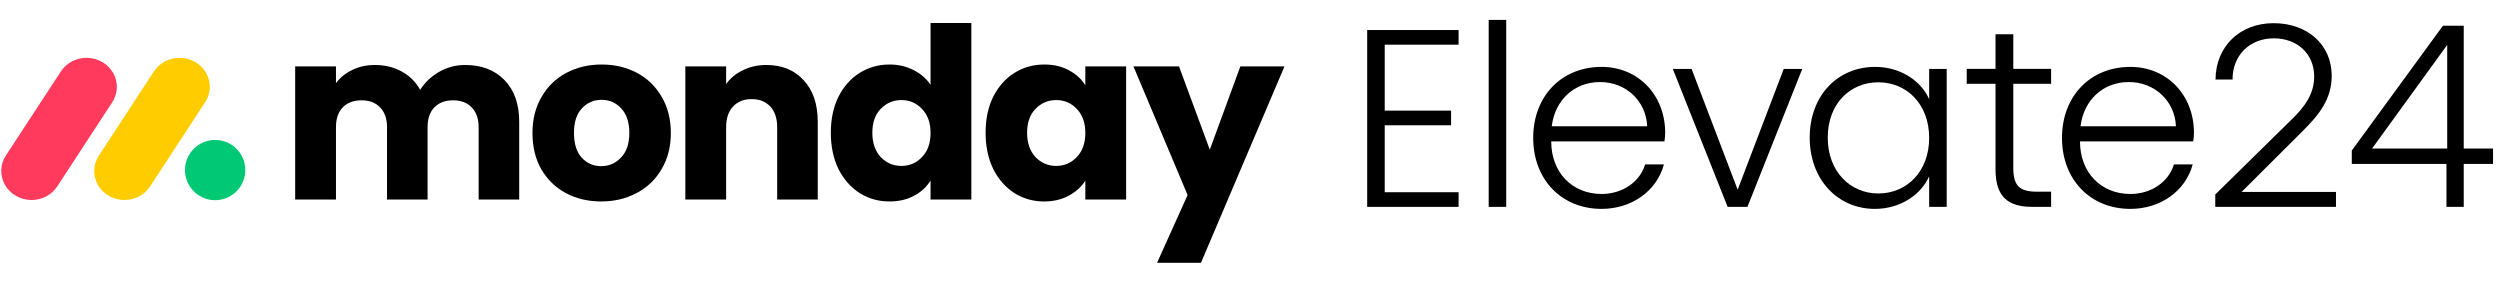
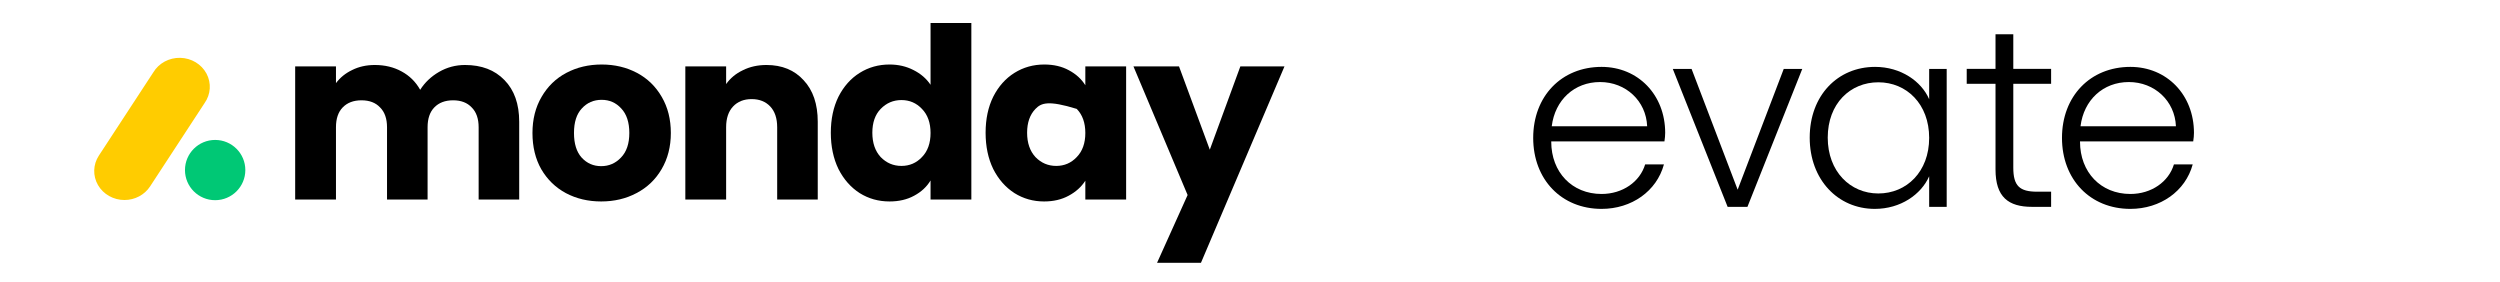
<svg xmlns="http://www.w3.org/2000/svg" width="204" height="23" viewBox="0 0 204 23" fill="none">
-   <path d="M199.631 13.376H191.906V12.283L199.345 2.098H201.041V12.118H203.432V13.376H201.041V16.881H199.631V13.376ZM193.562 12.118H199.692V3.665L193.562 12.118Z" fill="black" />
-   <path d="M180.766 16.88V15.87L186.958 9.788C188.061 8.736 188.838 7.664 188.838 6.242C188.838 4.407 187.468 3.128 185.548 3.128C183.565 3.128 182.176 4.51 182.176 6.489H180.786C180.806 3.788 182.768 1.891 185.527 1.891C188.306 1.891 190.268 3.664 190.268 6.18C190.268 8.077 189.246 9.355 187.918 10.674L182.911 15.664H190.616V16.88H180.766Z" fill="black" />
  <path d="M177.556 10.303C177.474 8.241 175.819 6.695 173.714 6.695C171.609 6.695 170.036 8.159 169.77 10.303H177.556ZM168.258 11.251C168.258 7.849 170.567 5.458 173.837 5.458C176.82 5.458 179.027 7.746 179.027 10.839C179.027 11.066 179.007 11.251 178.966 11.54H169.729V11.56C169.729 14.055 171.425 15.828 173.837 15.828C175.553 15.828 176.963 14.839 177.392 13.416H178.925C178.333 15.601 176.289 17.045 173.837 17.045C170.567 17.045 168.258 14.653 168.258 11.251Z" fill="black" />
  <path d="M162.834 2.798H164.285V5.622H167.371V6.839H164.285V13.684C164.285 15.168 164.796 15.642 166.227 15.642H167.371V16.879H165.818C163.877 16.879 162.834 16.075 162.834 13.828V6.839H160.484V5.622H162.834V2.798Z" fill="black" />
  <path d="M153.006 5.458C155.11 5.458 156.786 6.633 157.42 8.097V5.623H158.85V16.88H157.42V14.385C156.766 15.869 155.09 17.045 152.985 17.045C149.961 17.045 147.672 14.653 147.672 11.231C147.672 7.787 149.961 5.458 153.006 5.458ZM149.143 11.231C149.143 13.993 150.982 15.787 153.271 15.787C155.58 15.787 157.42 14.014 157.42 11.251C157.42 8.488 155.58 6.715 153.271 6.715C150.982 6.715 149.143 8.447 149.143 11.231Z" fill="black" />
  <path d="M138.033 5.624L141.793 15.479L145.553 5.624H147.065L142.59 16.881H140.975L136.5 5.624H138.033Z" fill="black" />
  <path d="M134.408 10.303C134.326 8.241 132.671 6.695 130.566 6.695C128.461 6.695 126.887 8.159 126.622 10.303H134.408ZM125.109 11.251C125.109 7.849 127.419 5.458 130.688 5.458C133.672 5.458 135.879 7.746 135.879 10.839C135.879 11.066 135.858 11.251 135.818 11.54H126.581V11.56C126.581 14.055 128.277 15.828 130.688 15.828C132.405 15.828 133.815 14.839 134.244 13.416H135.777C135.184 15.601 133.141 17.045 130.688 17.045C127.419 17.045 125.109 14.653 125.109 11.251Z" fill="black" />
-   <path d="M121.477 1.624H122.907V16.881H121.477V1.624Z" fill="black" />
-   <path d="M119.021 3.646H112.993V9.027H118.408V10.223H112.993V15.686H119.021V16.882H111.562V2.45H119.021V3.646Z" fill="black" />
-   <path d="M2.573 16.321C1.674 16.32 0.846 15.852 0.411 15.098C-0.025 14.344 0.001 13.424 0.479 12.694L4.932 5.883C5.389 5.141 6.23 4.696 7.129 4.719C8.028 4.743 8.842 5.232 9.257 5.996C9.671 6.761 9.62 7.68 9.123 8.398L4.672 15.209C4.22 15.902 3.426 16.323 2.573 16.321Z" fill="#FF3A5D" />
  <path d="M10.155 16.321C9.257 16.32 8.43 15.853 7.996 15.101C7.562 14.349 7.588 13.431 8.064 12.702L12.508 5.907C12.958 5.155 13.803 4.699 14.708 4.719C15.614 4.739 16.435 5.232 16.849 6.003C17.262 6.775 17.201 7.701 16.69 8.417L12.246 15.212C11.795 15.902 11.005 16.321 10.155 16.321Z" fill="#FFCC00" />
  <path d="M17.556 16.335C18.916 16.335 20.019 15.235 20.019 13.877C20.019 12.519 18.916 11.419 17.556 11.419C16.196 11.419 15.094 12.519 15.094 13.877C15.094 15.235 16.196 16.335 17.556 16.335Z" fill="#00C875" />
  <path d="M37.947 5.303C39.297 5.303 40.368 5.712 41.16 6.53C41.965 7.348 42.367 8.483 42.367 9.937V16.284H39.057V10.385C39.057 9.684 38.869 9.145 38.493 8.769C38.129 8.379 37.623 8.185 36.974 8.185C36.325 8.185 35.812 8.379 35.436 8.769C35.073 9.145 34.891 9.684 34.891 10.385V16.284H31.581V10.385C31.581 9.684 31.393 9.145 31.017 8.769C30.653 8.379 30.147 8.185 29.498 8.185C28.849 8.185 28.337 8.379 27.96 8.769C27.597 9.145 27.415 9.684 27.415 10.385V16.284H24.086V5.42H27.415V6.783C27.753 6.329 28.194 5.972 28.739 5.712C29.284 5.44 29.901 5.303 30.588 5.303C31.406 5.303 32.133 5.479 32.769 5.829C33.418 6.179 33.924 6.679 34.287 7.328C34.664 6.731 35.176 6.244 35.825 5.868C36.474 5.492 37.182 5.303 37.947 5.303Z" fill="black" />
  <path d="M49.056 16.439C47.992 16.439 47.031 16.212 46.175 15.758C45.331 15.304 44.663 14.655 44.169 13.811C43.689 12.967 43.449 11.981 43.449 10.852C43.449 9.736 43.696 8.756 44.189 7.912C44.682 7.056 45.357 6.4 46.214 5.946C47.07 5.492 48.031 5.264 49.095 5.264C50.159 5.264 51.12 5.492 51.976 5.946C52.833 6.4 53.508 7.056 54.001 7.912C54.494 8.756 54.741 9.736 54.741 10.852C54.741 11.968 54.488 12.954 53.982 13.811C53.488 14.655 52.807 15.304 51.937 15.758C51.081 16.212 50.12 16.439 49.056 16.439ZM49.056 13.558C49.692 13.558 50.231 13.324 50.672 12.857C51.126 12.39 51.353 11.722 51.353 10.852C51.353 9.982 51.133 9.314 50.691 8.847C50.263 8.379 49.731 8.146 49.095 8.146C48.446 8.146 47.907 8.379 47.479 8.847C47.051 9.301 46.837 9.969 46.837 10.852C46.837 11.722 47.044 12.39 47.46 12.857C47.888 13.324 48.42 13.558 49.056 13.558Z" fill="black" />
  <path d="M62.542 5.303C63.814 5.303 64.827 5.719 65.579 6.549C66.345 7.367 66.728 8.496 66.728 9.937V16.284H63.418V10.385C63.418 9.658 63.23 9.093 62.854 8.691C62.477 8.289 61.971 8.087 61.335 8.087C60.699 8.087 60.193 8.289 59.817 8.691C59.44 9.093 59.252 9.658 59.252 10.385V16.284H55.923V5.42H59.252V6.861C59.59 6.381 60.044 6.004 60.615 5.732C61.186 5.446 61.828 5.303 62.542 5.303Z" fill="black" />
  <path d="M67.795 10.832C67.795 9.716 68.003 8.736 68.418 7.893C68.847 7.049 69.424 6.4 70.151 5.946C70.878 5.492 71.689 5.264 72.585 5.264C73.299 5.264 73.948 5.414 74.531 5.712C75.129 6.011 75.596 6.413 75.933 6.919V1.877H79.262V16.284H75.933V14.726C75.622 15.245 75.174 15.661 74.59 15.972C74.019 16.284 73.35 16.439 72.585 16.439C71.689 16.439 70.878 16.212 70.151 15.758C69.424 15.291 68.847 14.635 68.418 13.792C68.003 12.935 67.795 11.949 67.795 10.832ZM75.933 10.852C75.933 10.021 75.7 9.366 75.232 8.886C74.778 8.405 74.22 8.165 73.558 8.165C72.896 8.165 72.332 8.405 71.864 8.886C71.41 9.353 71.183 10.002 71.183 10.832C71.183 11.663 71.41 12.325 71.864 12.818C72.332 13.299 72.896 13.539 73.558 13.539C74.22 13.539 74.778 13.299 75.232 12.818C75.7 12.338 75.933 11.683 75.933 10.852Z" fill="black" />
-   <path d="M80.425 10.832C80.425 9.716 80.632 8.736 81.048 7.893C81.476 7.049 82.054 6.4 82.781 5.946C83.507 5.492 84.319 5.264 85.214 5.264C85.98 5.264 86.648 5.42 87.219 5.732C87.803 6.043 88.251 6.452 88.563 6.958V5.42H91.892V16.284H88.563V14.746C88.238 15.252 87.784 15.661 87.2 15.972C86.629 16.284 85.96 16.439 85.195 16.439C84.312 16.439 83.507 16.212 82.781 15.758C82.054 15.291 81.476 14.635 81.048 13.792C80.632 12.935 80.425 11.949 80.425 10.832ZM88.563 10.852C88.563 10.021 88.329 9.366 87.862 8.886C87.408 8.405 86.85 8.165 86.188 8.165C85.526 8.165 84.961 8.405 84.494 8.886C84.04 9.353 83.812 10.002 83.812 10.832C83.812 11.663 84.04 12.325 84.494 12.818C84.961 13.299 85.526 13.539 86.188 13.539C86.85 13.539 87.408 13.299 87.862 12.818C88.329 12.338 88.563 11.683 88.563 10.852Z" fill="black" />
+   <path d="M80.425 10.832C80.425 9.716 80.632 8.736 81.048 7.893C81.476 7.049 82.054 6.4 82.781 5.946C83.507 5.492 84.319 5.264 85.214 5.264C85.98 5.264 86.648 5.42 87.219 5.732C87.803 6.043 88.251 6.452 88.563 6.958V5.42H91.892V16.284H88.563V14.746C88.238 15.252 87.784 15.661 87.2 15.972C86.629 16.284 85.96 16.439 85.195 16.439C84.312 16.439 83.507 16.212 82.781 15.758C82.054 15.291 81.476 14.635 81.048 13.792C80.632 12.935 80.425 11.949 80.425 10.832ZM88.563 10.852C88.563 10.021 88.329 9.366 87.862 8.886C85.526 8.165 84.961 8.405 84.494 8.886C84.04 9.353 83.812 10.002 83.812 10.832C83.812 11.663 84.04 12.325 84.494 12.818C84.961 13.299 85.526 13.539 86.188 13.539C86.85 13.539 87.408 13.299 87.862 12.818C88.329 12.338 88.563 11.683 88.563 10.852Z" fill="black" />
  <path d="M104.813 5.42L97.999 21.443H94.417L96.909 15.914L92.49 5.42H96.208L98.72 12.215L101.212 5.42H104.813Z" fill="black" />
</svg>